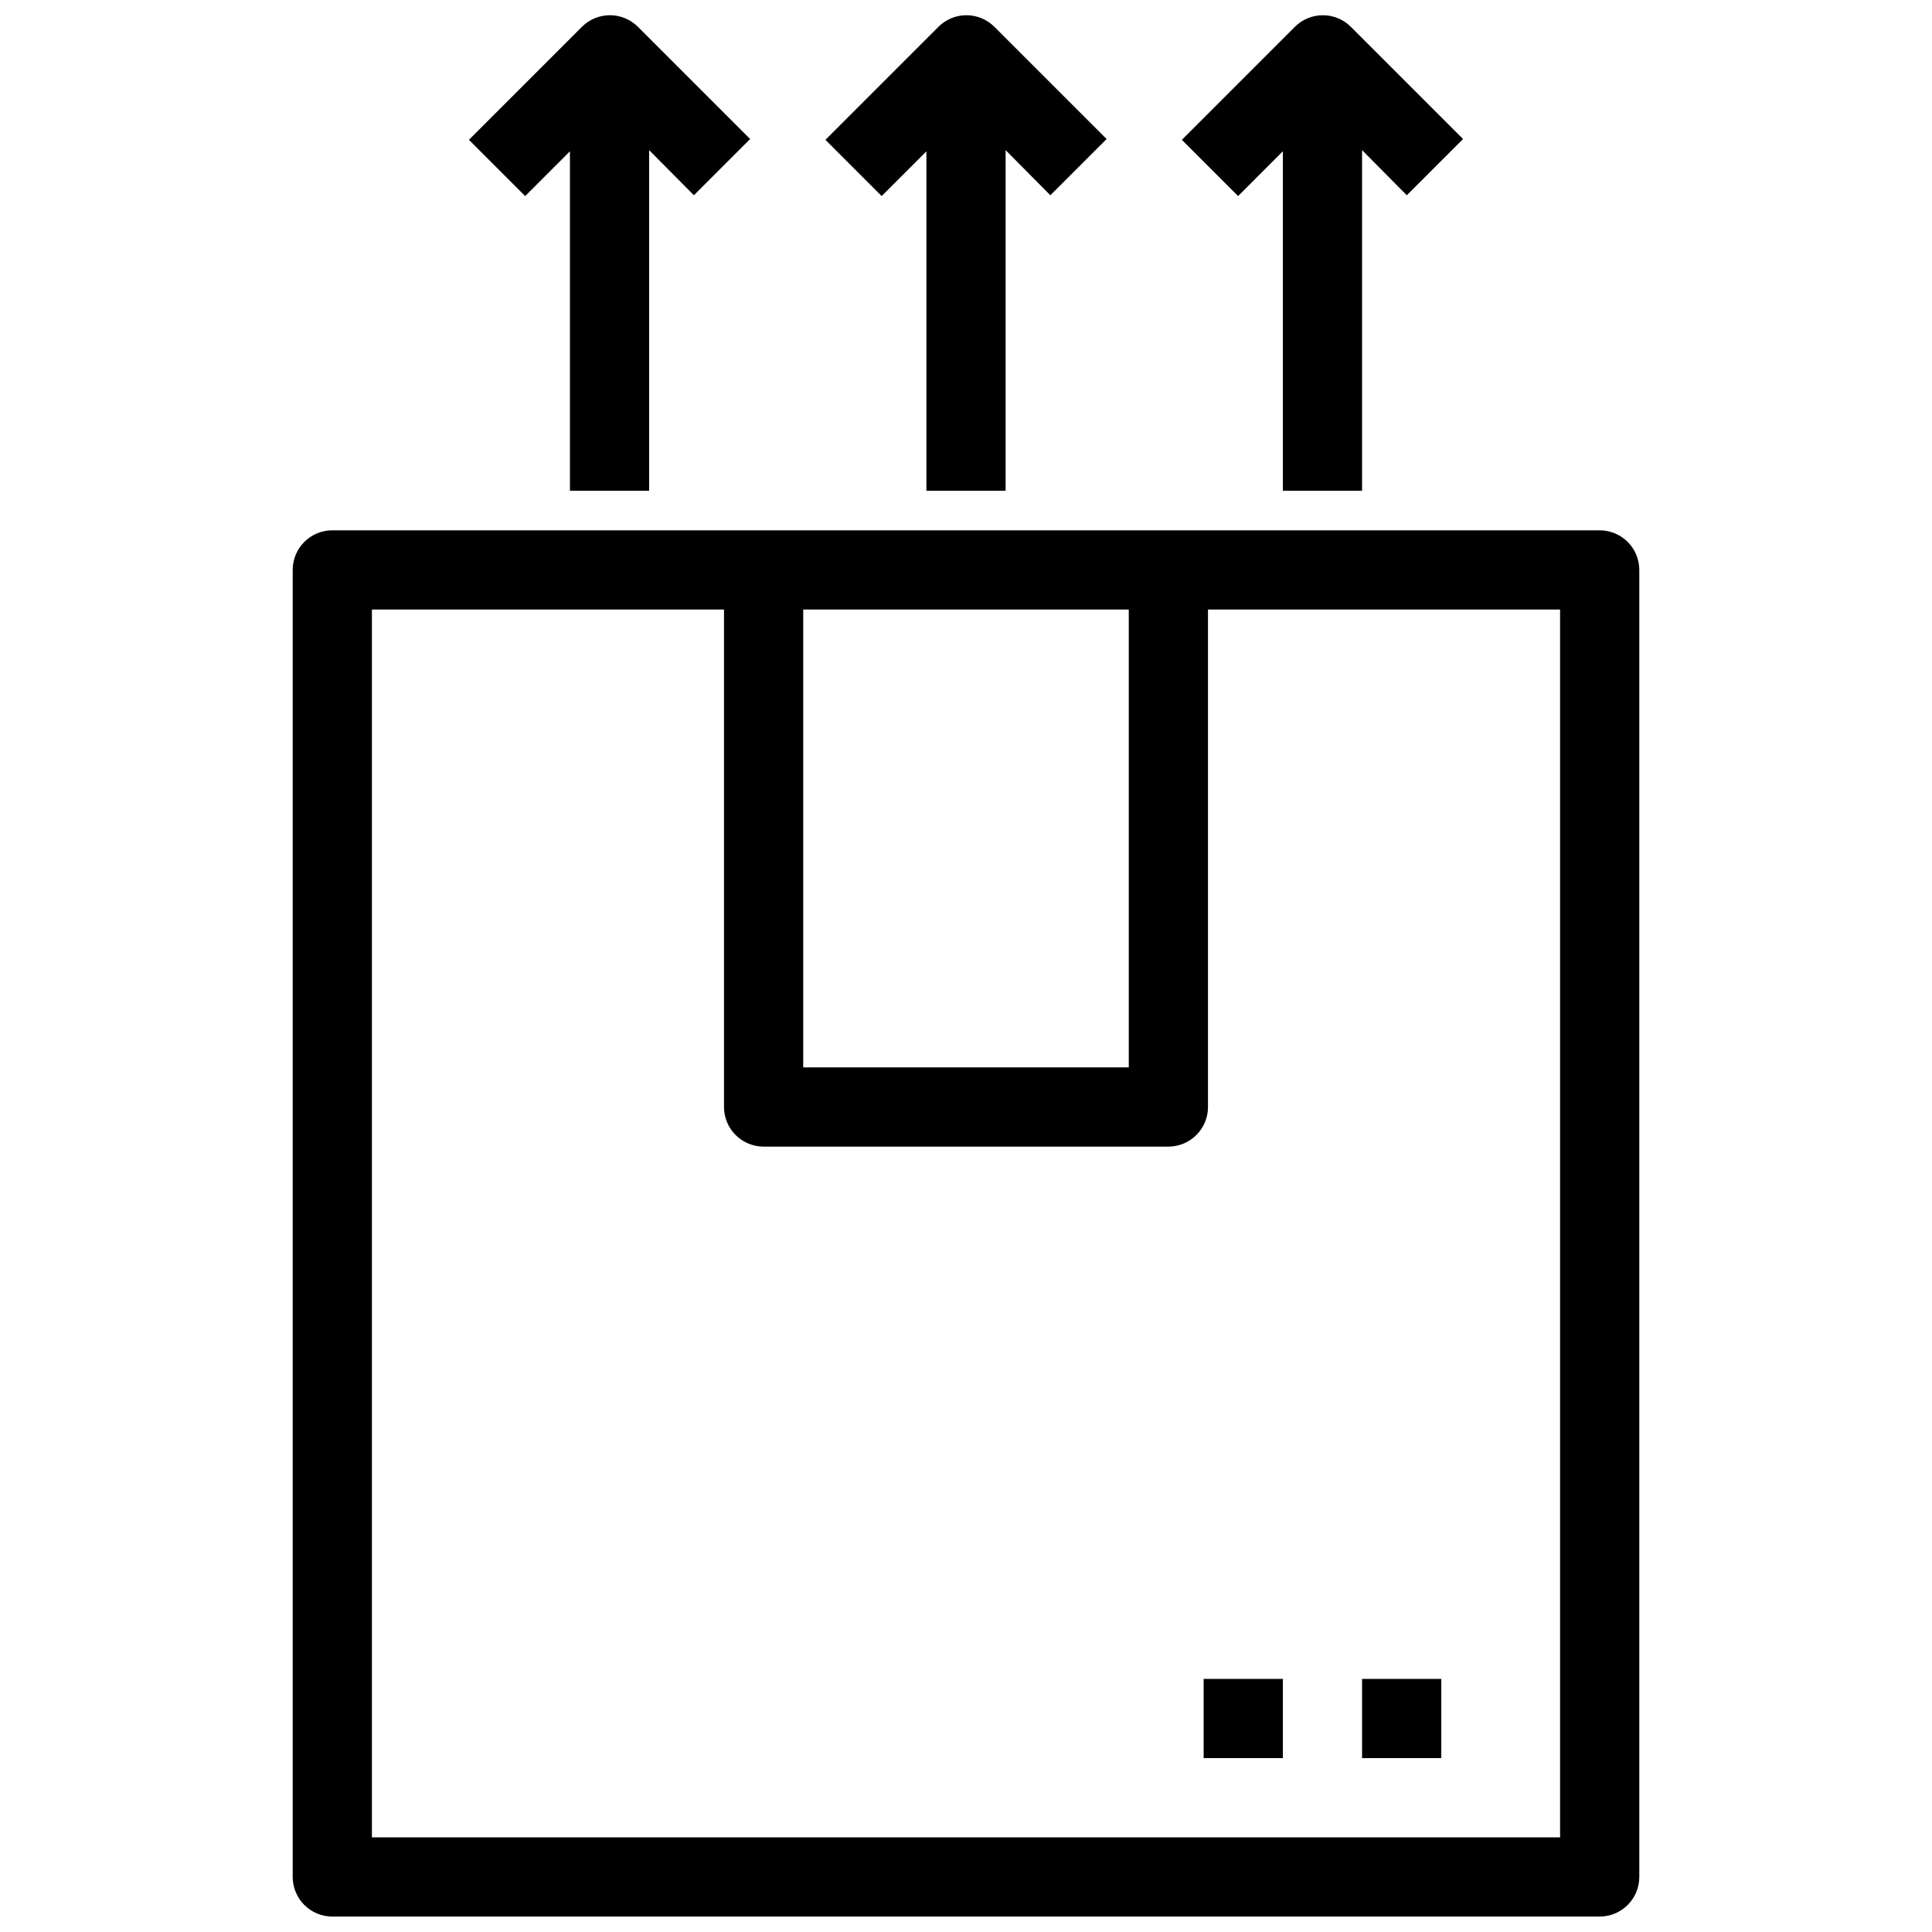
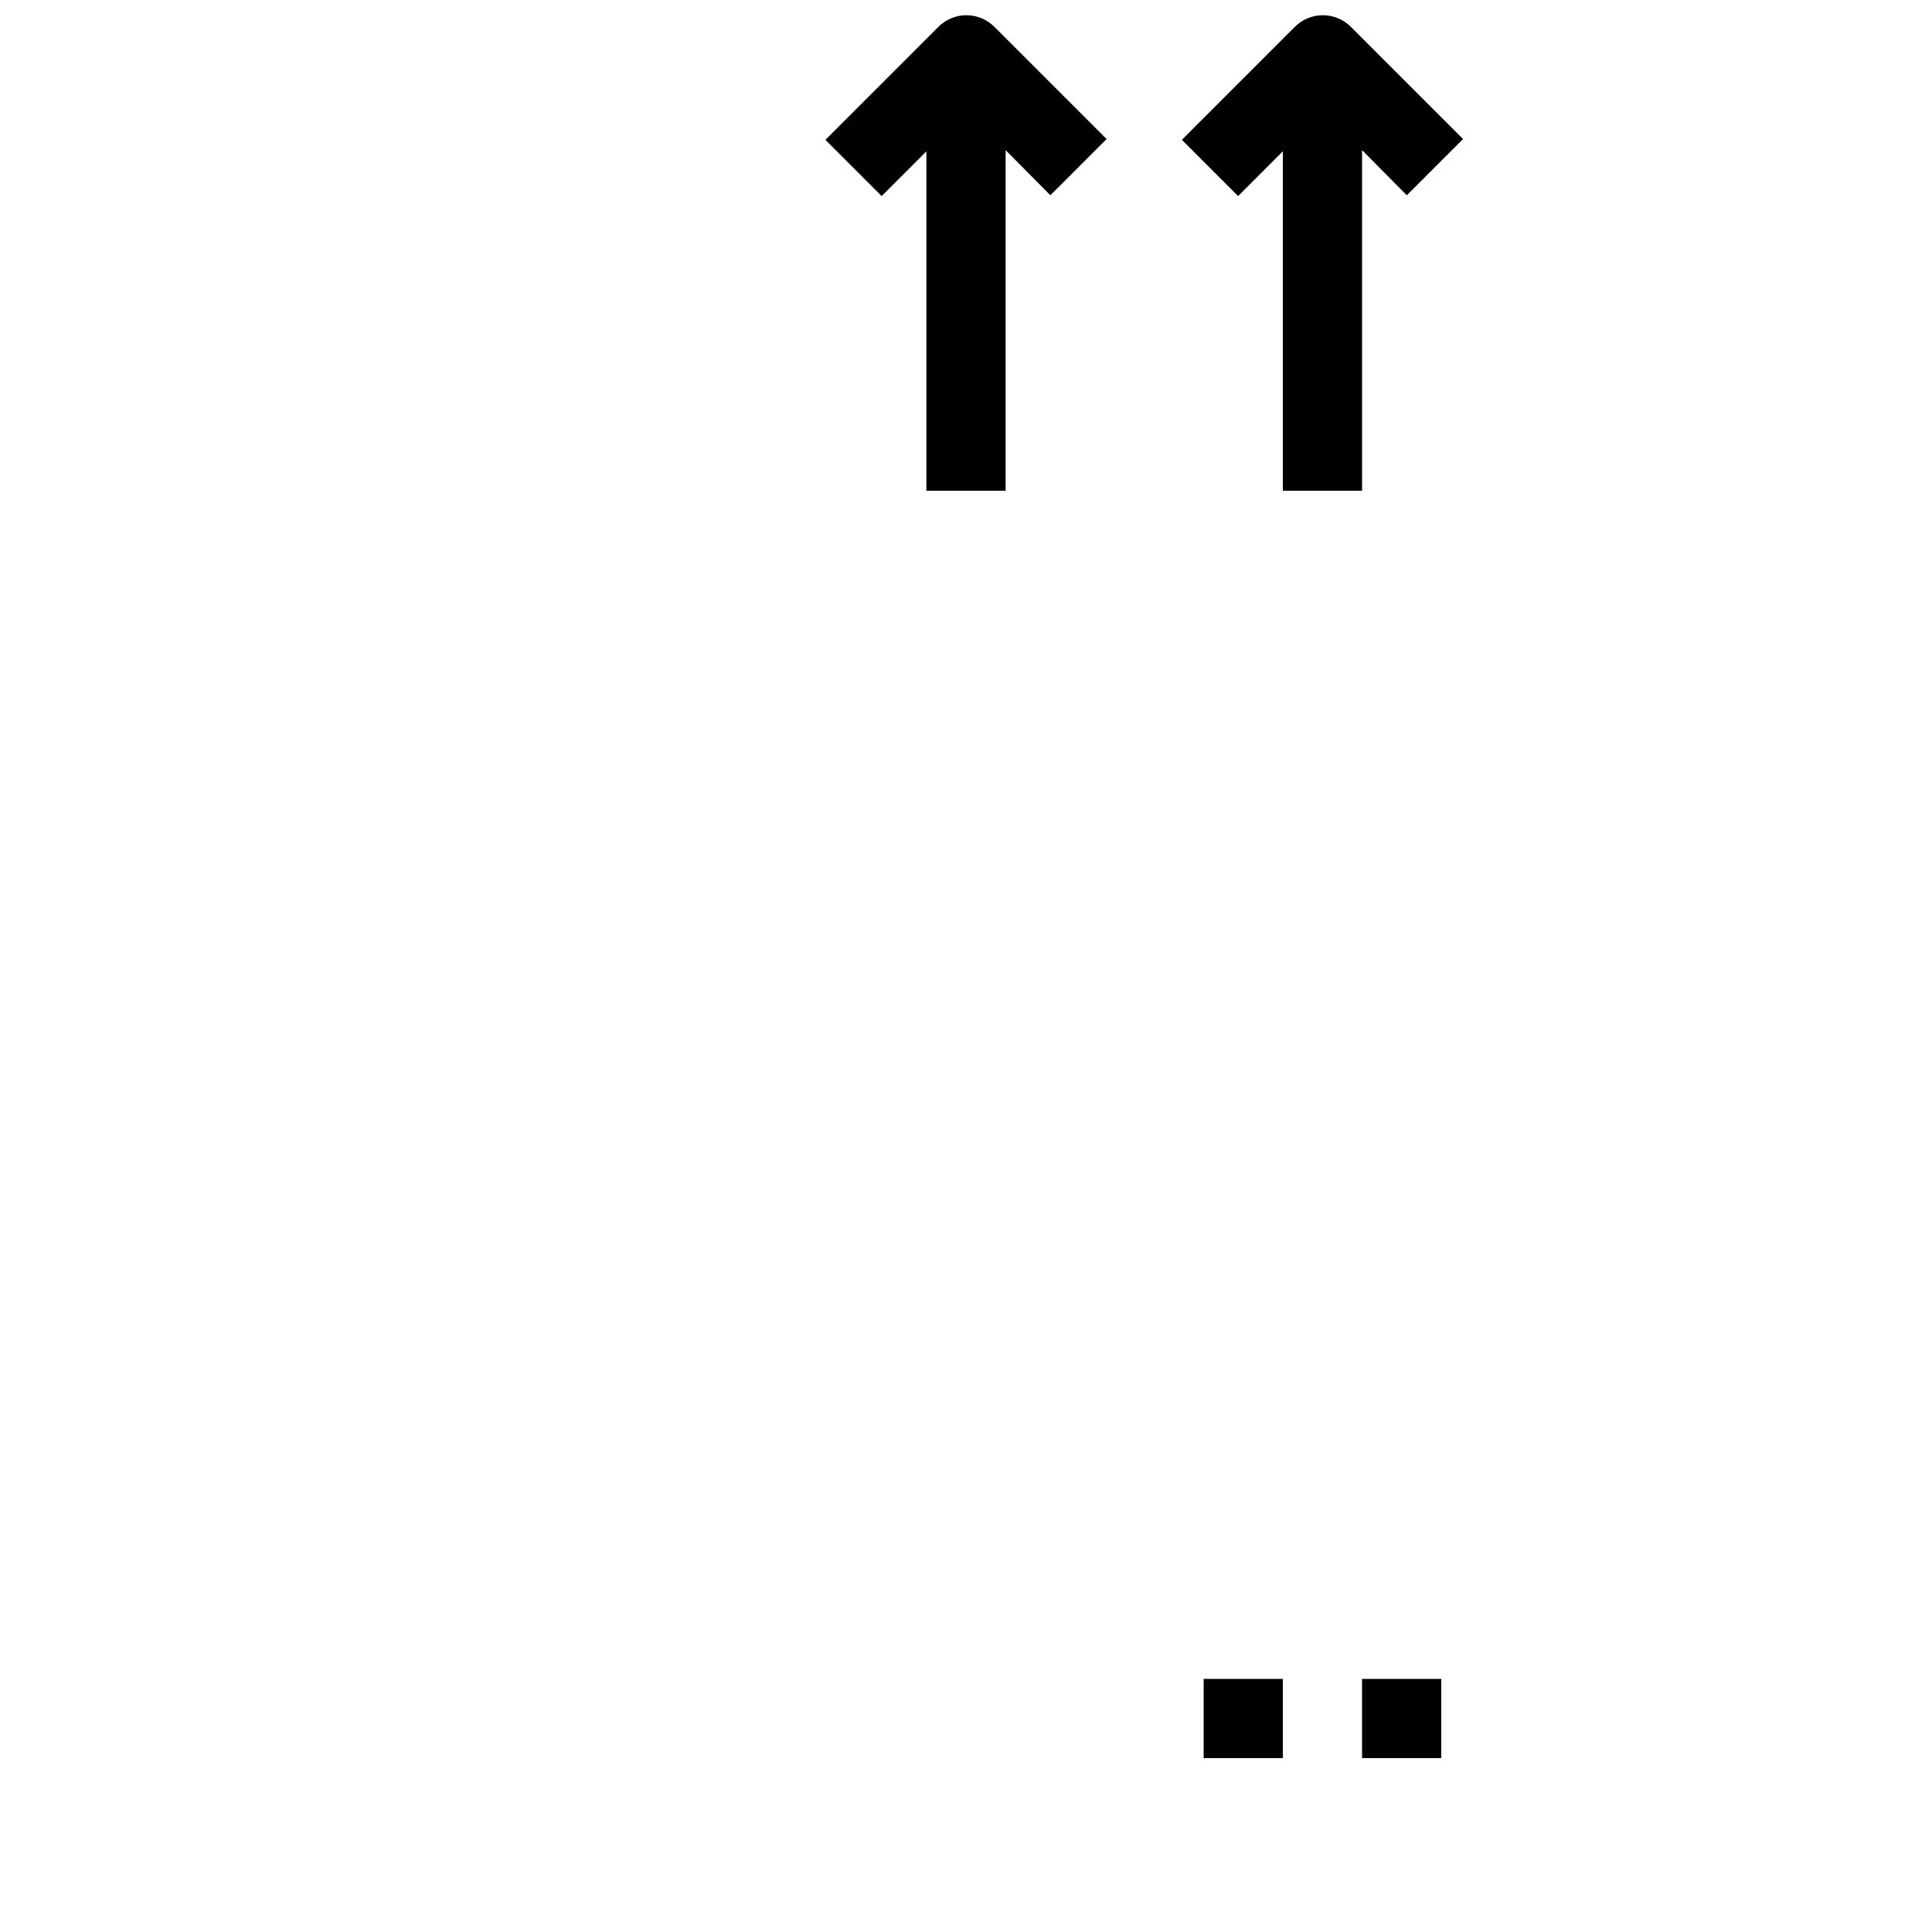
<svg xmlns="http://www.w3.org/2000/svg" width="800px" height="800px" version="1.1" viewBox="144 144 512 512">
  <defs>
    <clipPath id="d">
-       <path d="m221 284h358v367.9h-358z" />
-     </clipPath>
+       </clipPath>
    <clipPath id="c">
      <path d="m362 148.09h76v126.91h-76z" />
    </clipPath>
    <clipPath id="b">
      <path d="m268 148.09h75v126.91h-75z" />
    </clipPath>
    <clipPath id="a">
      <path d="m457 148.09h75v126.91h-75z" />
    </clipPath>
  </defs>
  <g clip-path="url(#d)">
-     <path d="m221.57 295.04v346.37c0 2.785 1.105 5.453 3.074 7.422s4.637 3.074 7.422 3.074h335.87c2.785 0 5.453-1.105 7.422-3.074s3.074-4.637 3.074-7.422v-346.37c0-2.785-1.105-5.453-3.074-7.422s-4.637-3.074-7.422-3.074h-335.87c-5.797 0-10.496 4.699-10.496 10.496zm135.29 10.496h86.277v121.33h-86.277zm-114.3 0h93.309v131.83c0 2.785 1.105 5.453 3.074 7.422s4.637 3.074 7.422 3.074h107.27c2.785 0 5.453-1.105 7.422-3.074s3.074-4.637 3.074-7.422v-131.83h93.309v325.38h-314.88z" />
+     <path d="m221.57 295.04v346.37c0 2.785 1.105 5.453 3.074 7.422s4.637 3.074 7.422 3.074h335.87c2.785 0 5.453-1.105 7.422-3.074s3.074-4.637 3.074-7.422v-346.37c0-2.785-1.105-5.453-3.074-7.422s-4.637-3.074-7.422-3.074h-335.87c-5.797 0-10.496 4.699-10.496 10.496zm135.29 10.496h86.277v121.33h-86.277zm-114.3 0h93.309v131.83c0 2.785 1.105 5.453 3.074 7.422s4.637 3.074 7.422 3.074h107.27c2.785 0 5.453-1.105 7.422-3.074s3.074-4.637 3.074-7.422h93.309v325.38h-314.88z" />
  </g>
  <g clip-path="url(#c)">
    <path d="m410.5 274.05v-90.266l11.859 11.965 14.906-14.906-29.707-29.703c-1.969-1.984-4.652-3.106-7.453-3.106-2.797 0-5.481 1.121-7.449 3.106l-29.914 29.914 14.906 14.906 11.859-11.863v89.953z" />
  </g>
  <g clip-path="url(#b)">
-     <path d="m316.03 274.05v-90.266l11.859 11.965 14.906-14.906-29.707-29.703c-1.969-1.984-4.652-3.106-7.449-3.106-2.801 0-5.484 1.121-7.453 3.106l-29.914 29.914 14.906 14.906 11.859-11.863v89.953z" />
-   </g>
+     </g>
  <g clip-path="url(#a)">
    <path d="m504.96 274.05v-90.266l11.859 11.965 14.906-14.906-29.703-29.703c-1.969-1.984-4.652-3.106-7.453-3.106-2.797 0-5.481 1.121-7.449 3.106l-29.914 29.914 14.906 14.906 11.855-11.863v89.953z" />
  </g>
  <path d="m462.98 588.93h20.992v20.992h-20.992z" />
  <path d="m504.96 588.93h20.992v20.992h-20.992z" />
</svg>